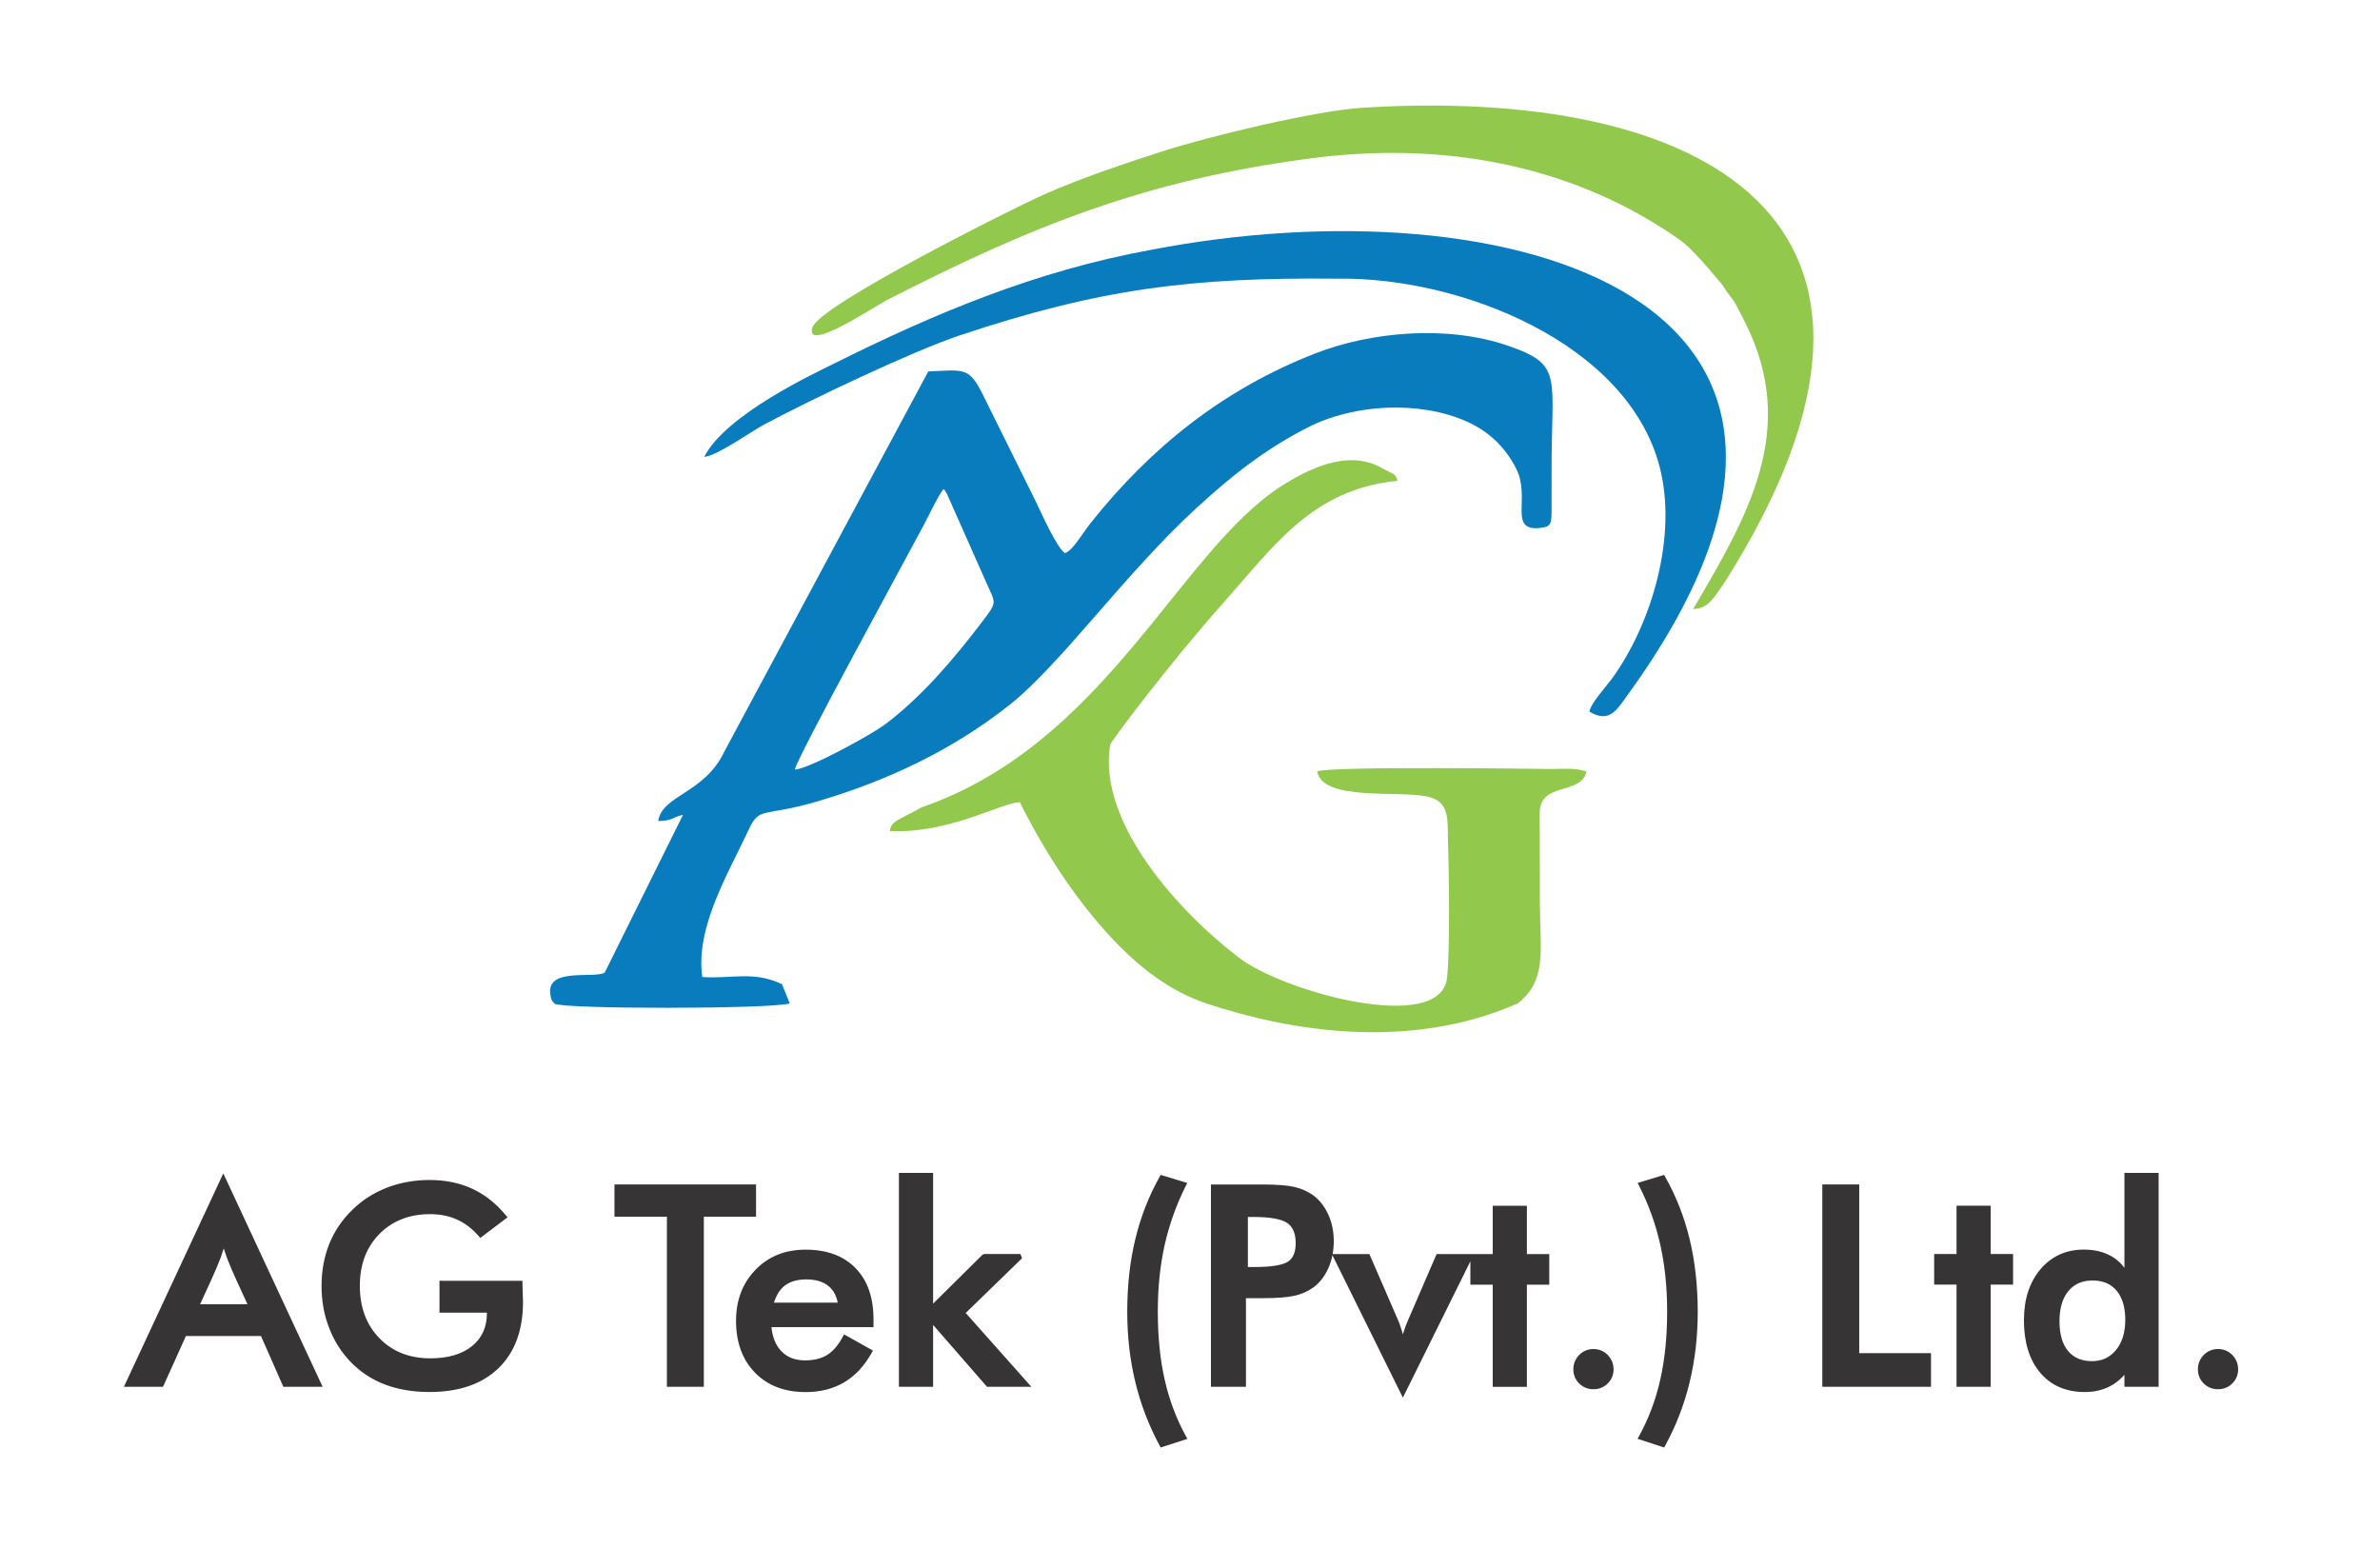
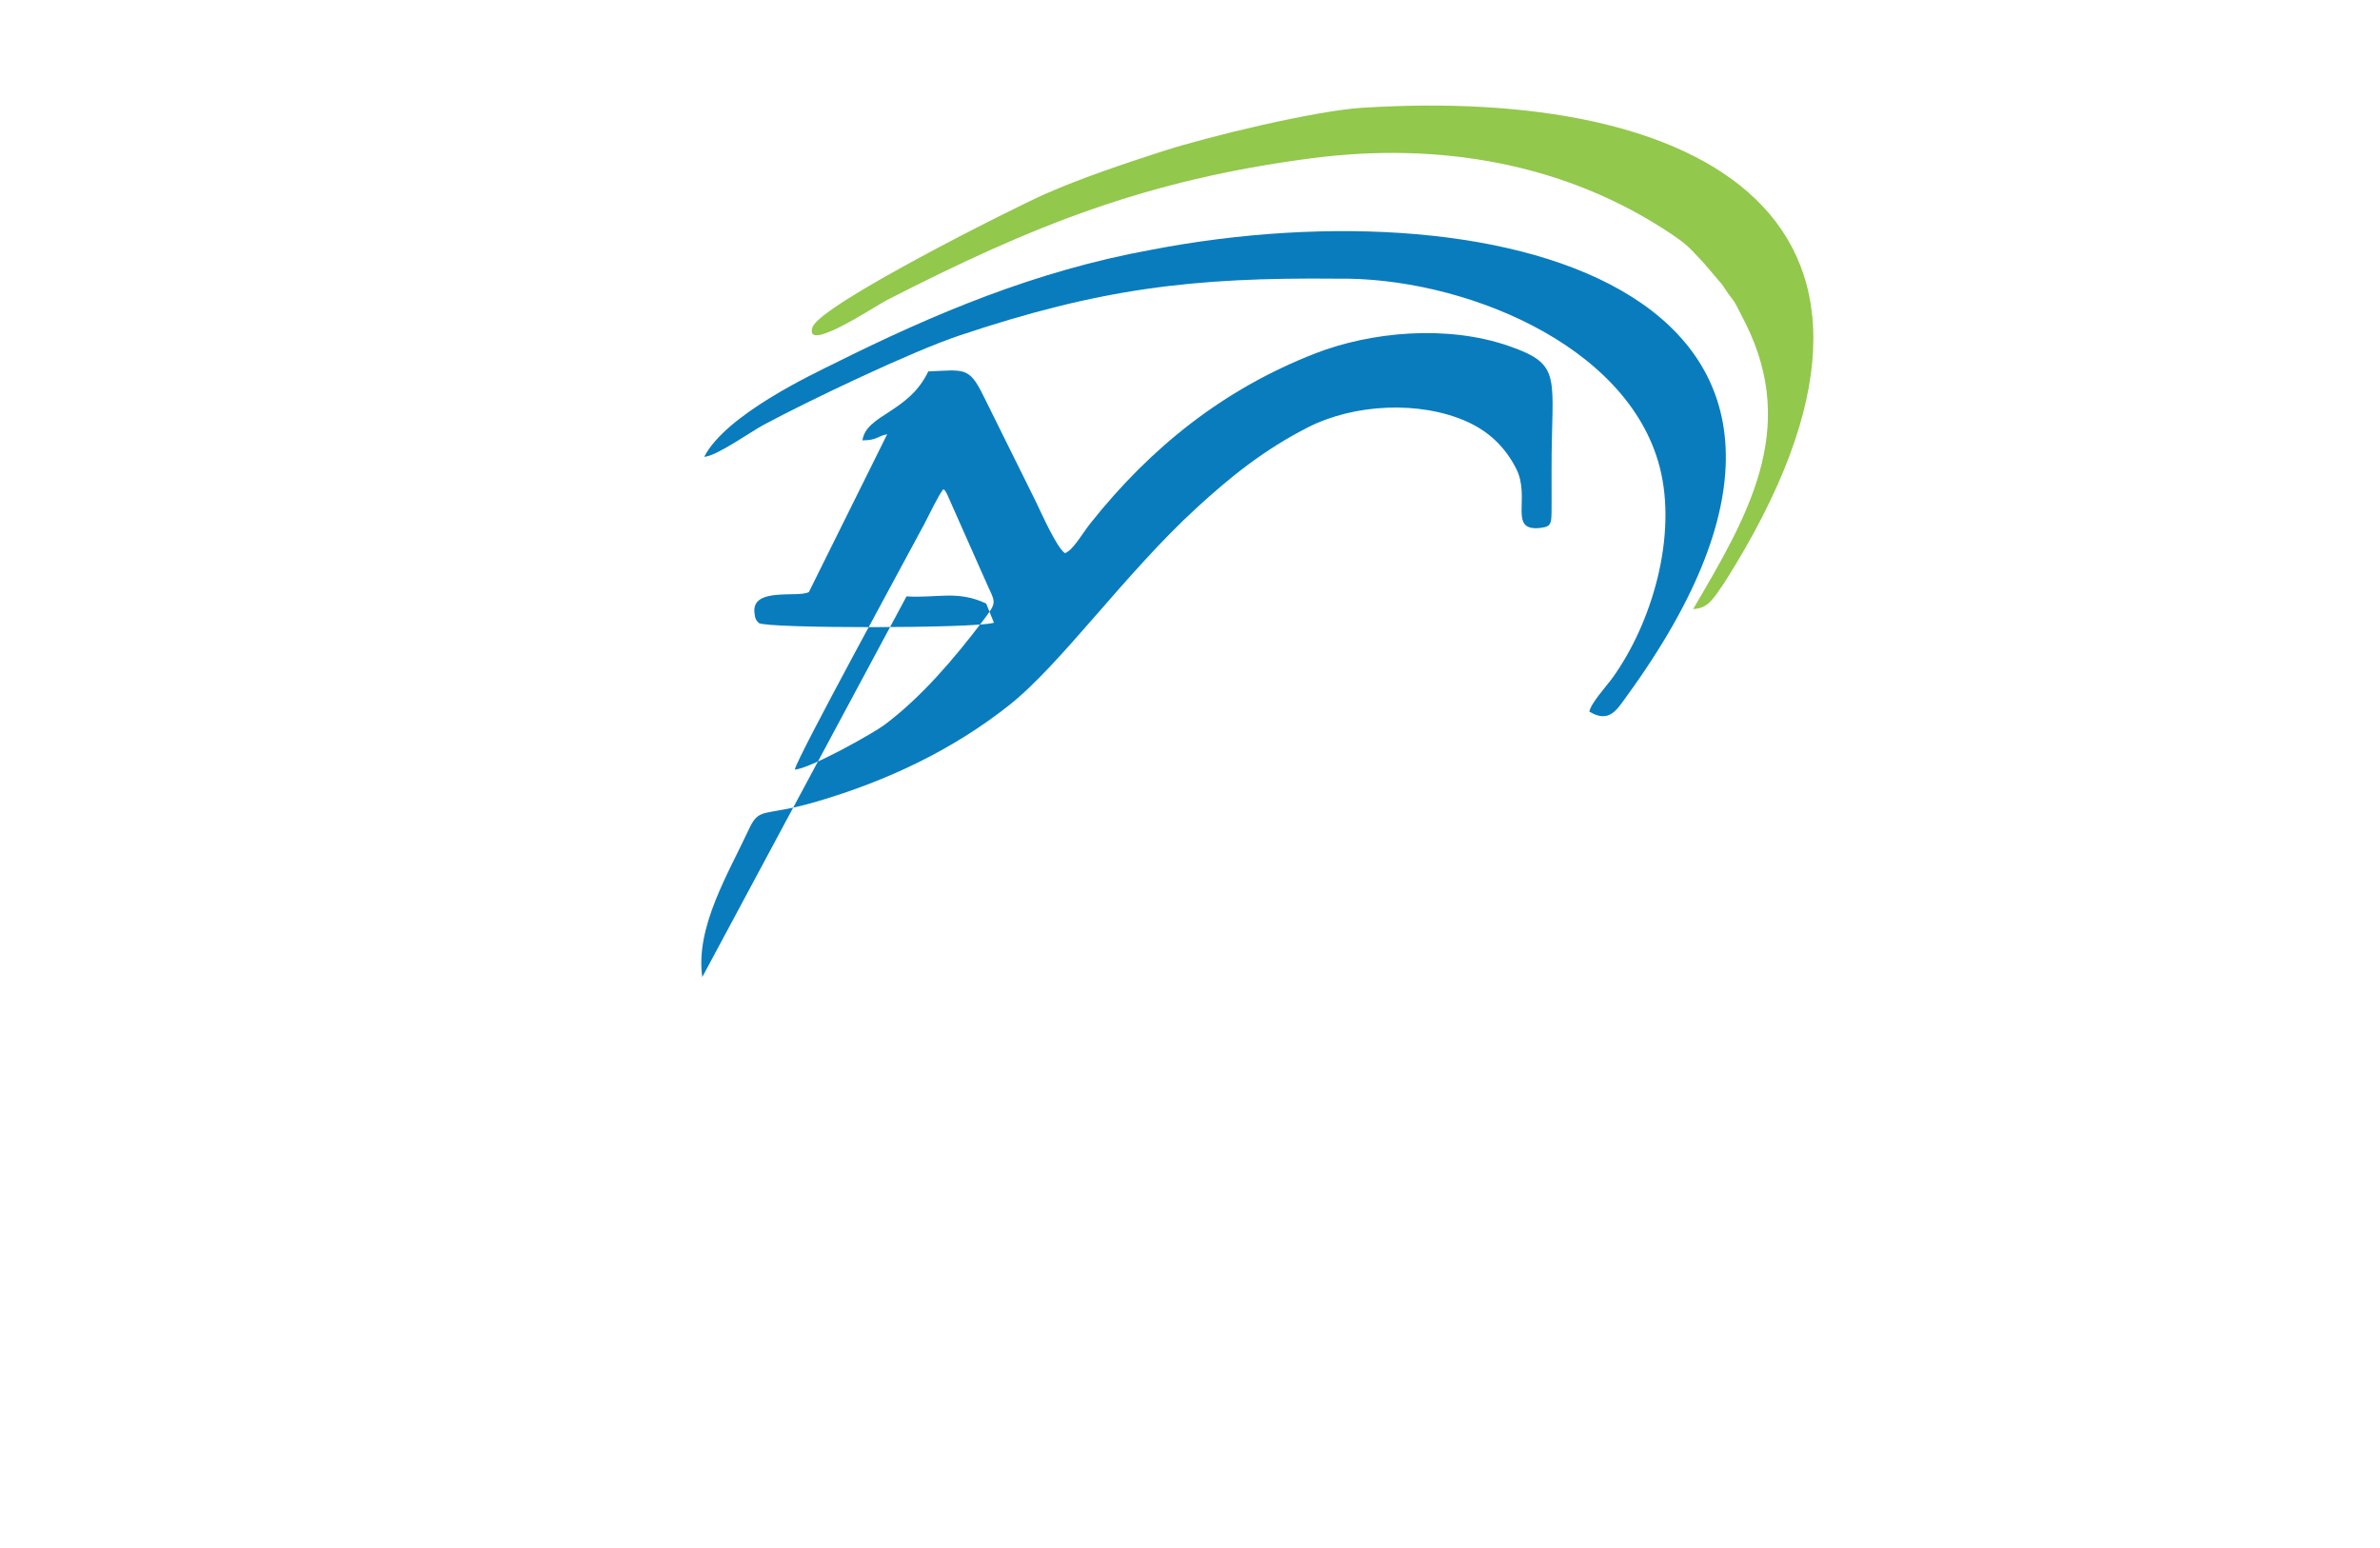
<svg xmlns="http://www.w3.org/2000/svg" xml:space="preserve" width="0.787in" height="0.512in" version="1.1" style="shape-rendering:geometricPrecision; text-rendering:geometricPrecision; image-rendering:optimizeQuality; fill-rule:evenodd; clip-rule:evenodd" viewBox="0 0 787.4 511.81">
  <defs>
    <style type="text/css">
   
    .fil0 {fill:none}
    .fil2 {fill:#92C84B}
    .fil1 {fill:#097CBD}
    .fil3 {fill:#373435;fill-rule:nonzero}
   
  </style>
  </defs>
  <g id="Layer_x0020_1">
    <rect class="fil0" x="-2.96" y="0.76" width="787.4" height="511.81" />
-     <rect class="fil0" x="-2.96" y="0.76" width="787.4" height="511.81" />
    <g id="_1631384995424">
-       <path class="fil1" d="M232.35 323.01c-2.36,-16.41 8.63,-34.3 15.31,-48.68 3.69,-7.94 4.64,-4.12 22.54,-9.37 23.46,-6.88 45.02,-17.13 63.65,-31.87 17.29,-13.68 38.31,-43.57 62.13,-65.38 10.56,-9.67 21.84,-18.99 36.81,-26.59 15.3,-7.78 36.89,-8.8 52.36,-1.94 7.25,3.22 12.72,8.3 16.47,15.65 4.97,9.75 -2.96,20.98 8.21,19.57 3.95,-0.5 3.45,-1.73 3.5,-9.43 0.02,-3.18 -0,-6.37 -0.01,-9.55 -0.07,-31.15 3.98,-34.88 -14.11,-41.17 -20.56,-7.15 -45.8,-4.67 -64.1,2.46 -30.36,11.83 -54.37,31.07 -74.25,56.06 -2.93,3.68 -5.82,9.04 -8.53,10 -2.72,-1.76 -7.9,-13.49 -9.64,-17.07l-17.41 -35.13c-4.7,-9.49 -6.21,-8.43 -18.17,-7.91l-67.56 125.93c-6.48,13.67 -20.5,14.21 -21.78,22.8 5.05,-0.05 4.63,-1.31 8.19,-2.03l-25.9 52.2c-3.5,2.02 -18.95,-1.77 -18.02,6.84 0.22,2.04 0.52,2.45 1.43,3.41 2.36,1.87 72.24,1.83 77.81,-0.09l-2.57 -6.35c-9.49,-4.5 -16.48,-1.7 -26.35,-2.37l-0 -0zm30.6 -68.65c0.9,-4.25 36.5,-69.25 42.92,-81.35 1.35,-2.56 4.46,-9.17 6.21,-11.37 0.75,0.66 0.02,-0.51 1.19,1.48l12.57 28.33c3.55,8.25 4.5,6.91 -1.03,14.19 -9.17,12.08 -20.05,24.87 -32.22,33.96 -3.8,2.84 -24.73,14.54 -29.63,14.77l0 -0z" />
-       <path class="fil2" d="M409.98 316.67c-19.03,-14.44 -46.99,-44.26 -42.7,-70.52 0.15,-0.91 19.07,-26.27 37.41,-46.88 17.05,-19.17 29.55,-37.63 57.66,-40.44 -0.82,-2.58 -0.93,-1.85 -5.42,-4.34 -9.14,-5.09 -20.38,-1.95 -32.83,5.98 -33.99,21.65 -58.17,85.29 -119.2,106.41 -7.35,4.15 -10.26,4.47 -10.46,7.83 19.42,0.9 36.17,-9.09 42.94,-9.57 8.63,17.3 19.77,34.26 32.86,47.52 7.33,7.42 16.99,15.13 29,19.13 27.01,8.98 66.74,15.85 102.81,-0.02 9.99,-7.64 7.41,-18.15 7.4,-33.14l-0.05 -30c0,-10.31 13.87,-5.68 15.46,-13.64 -3.85,-1.2 -7,-0.85 -11.6,-0.8 -0.08,0 -73.88,-1.05 -77.5,0.8 1.96,10.17 27.63,6.01 37.12,8.47 7.2,1.87 5.9,8.43 6.2,16.09 0.31,7.92 0.66,36.1 -0.37,43.93 -2.43,18.55 -53.77,4.56 -68.73,-6.8l0 0z" />
+       <path class="fil1" d="M232.35 323.01c-2.36,-16.41 8.63,-34.3 15.31,-48.68 3.69,-7.94 4.64,-4.12 22.54,-9.37 23.46,-6.88 45.02,-17.13 63.65,-31.87 17.29,-13.68 38.31,-43.57 62.13,-65.38 10.56,-9.67 21.84,-18.99 36.81,-26.59 15.3,-7.78 36.89,-8.8 52.36,-1.94 7.25,3.22 12.72,8.3 16.47,15.65 4.97,9.75 -2.96,20.98 8.21,19.57 3.95,-0.5 3.45,-1.73 3.5,-9.43 0.02,-3.18 -0,-6.37 -0.01,-9.55 -0.07,-31.15 3.98,-34.88 -14.11,-41.17 -20.56,-7.15 -45.8,-4.67 -64.1,2.46 -30.36,11.83 -54.37,31.07 -74.25,56.06 -2.93,3.68 -5.82,9.04 -8.53,10 -2.72,-1.76 -7.9,-13.49 -9.64,-17.07l-17.41 -35.13c-4.7,-9.49 -6.21,-8.43 -18.17,-7.91c-6.48,13.67 -20.5,14.21 -21.78,22.8 5.05,-0.05 4.63,-1.31 8.19,-2.03l-25.9 52.2c-3.5,2.02 -18.95,-1.77 -18.02,6.84 0.22,2.04 0.52,2.45 1.43,3.41 2.36,1.87 72.24,1.83 77.81,-0.09l-2.57 -6.35c-9.49,-4.5 -16.48,-1.7 -26.35,-2.37l-0 -0zm30.6 -68.65c0.9,-4.25 36.5,-69.25 42.92,-81.35 1.35,-2.56 4.46,-9.17 6.21,-11.37 0.75,0.66 0.02,-0.51 1.19,1.48l12.57 28.33c3.55,8.25 4.5,6.91 -1.03,14.19 -9.17,12.08 -20.05,24.87 -32.22,33.96 -3.8,2.84 -24.73,14.54 -29.63,14.77l0 -0z" />
      <path class="fil1" d="M232.98 150.91c4.18,-0.26 15.24,-8.22 19.71,-10.61 14.96,-8.04 48.94,-24.24 64.64,-29.5 46.54,-15.59 77.19,-19.31 125.05,-18.83 40.58,-0.66 96.08,21.23 106.72,62.33 5.87,22.69 -2.48,51.72 -15.92,70.15 -1.59,2.18 -6.95,8.07 -7.35,10.76 6.59,3.97 9.11,-0.65 12.33,-5.08 96.66,-132.73 -39.63,-170.42 -157.36,-147.7 -38.24,6.96 -71.89,21.18 -104.8,37.6 -6.72,3.35 -35.86,16.89 -43.02,30.88l0 0z" />
      <path class="fil2" d="M560.15 201.27c4.96,-0.21 6.65,-3.33 10.49,-8.94 76.62,-121.04 -8.89,-163.98 -120.11,-156.89 -15.59,1 -50.8,9.49 -66,14.41 -12.95,4.19 -27.18,8.97 -38.97,14.2 -10.26,4.56 -74.45,36.67 -76.77,44.03 -2.7,8.57 19.81,-6.45 24.57,-9 47.91,-24.52 85.59,-39.75 140.38,-46.93 42.29,-5.54 84.24,1.52 119.41,25.18 5.52,3.71 6.21,4.93 10.44,9.35l6.28 7.38c4.49,7.07 2.23,1.83 7.67,12.76 17.56,35.33 0.52,63.94 -17.37,94.43l-0 0z" />
-       <path class="fil3" d="M66.18 431.27l15.7 0c-2.28,-5.05 -4.8,-10.17 -6.79,-15.32l-1.07 -3.17 -1 3.03c-1.97,5.21 -4.54,10.37 -6.83,15.46zm27.35 26.81l-7.19 -16.32 -24.83 0 -7.58 16.81 -12.94 0c10.94,-23.54 21.9,-47.08 32.89,-70.6 10.94,23.54 21.88,47.08 32.86,70.6l-13 0 -0.22 -0.48zm52.67 -34.57l26.63 0c0.03,2.33 0.15,4.64 0.2,6.96 0,4.68 -0.68,8.85 -2.02,12.51 -1.36,3.68 -3.4,6.84 -6.11,9.46 -2.72,2.62 -5.99,4.59 -9.81,5.9 -3.79,1.3 -8.13,1.95 -13,1.95 -2.71,0 -5.29,-0.2 -7.72,-0.61 -2.43,-0.4 -4.72,-1 -6.87,-1.81 -2.15,-0.81 -4.18,-1.83 -6.08,-3.06 -1.88,-1.22 -3.62,-2.65 -5.22,-4.27 -1.58,-1.61 -2.99,-3.37 -4.2,-5.27 -1.21,-1.88 -2.24,-3.93 -3.08,-6.11 -0.85,-2.17 -1.48,-4.41 -1.91,-6.74 -0.42,-2.33 -0.63,-4.74 -0.63,-7.2 0,-2.5 0.21,-4.93 0.64,-7.26 0.43,-2.33 1.07,-4.56 1.93,-6.7 0.86,-2.13 1.94,-4.14 3.22,-6.02 1.28,-1.88 2.76,-3.64 4.45,-5.27 1.63,-1.6 3.4,-3 5.31,-4.22 1.91,-1.21 3.96,-2.24 6.15,-3.09 2.19,-0.84 4.46,-1.47 6.8,-1.88 2.34,-0.42 4.75,-0.63 7.22,-0.63 2.61,0 5.1,0.24 7.46,0.72 2.36,0.48 4.59,1.21 6.67,2.17 2.09,0.96 4.07,2.19 5.93,3.66 1.85,1.46 3.59,3.19 5.21,5.16l0.54 0.65 -9.01 6.81 -0.5 -0.57c-1.07,-1.23 -2.2,-2.31 -3.4,-3.23 -1.19,-0.91 -2.46,-1.67 -3.78,-2.27 -1.33,-0.6 -2.73,-1.06 -4.21,-1.35 -1.48,-0.3 -3.06,-0.45 -4.73,-0.45 -6.85,0 -12.44,2.19 -16.75,6.56 -2.16,2.19 -3.78,4.7 -4.85,7.54 -1.08,2.85 -1.63,6.04 -1.63,9.57 0,3.6 0.54,6.85 1.63,9.74 1.07,2.88 2.7,5.43 4.85,7.64 2.16,2.21 4.63,3.87 7.43,4.98 2.8,1.11 5.94,1.67 9.41,1.67 2.95,0 5.59,-0.35 7.89,-1.03 2.28,-0.67 4.26,-1.69 5.91,-3.02 1.64,-1.33 2.87,-2.91 3.69,-4.71 0.82,-1.81 1.23,-3.89 1.23,-6.22l0 -0.12 -15.69 0 0 -10.57 0.81 0zm86.66 -21.21l0 56.26 -12.22 0 0 -56.26 -17.35 0 0 -10.67 46.84 0 0 10.67 -17.26 0zm55.29 36.54l-32.92 0c0.15,1.55 0.47,2.94 0.94,4.19 0.55,1.45 1.31,2.69 2.3,3.72 0.96,1.02 2.1,1.79 3.4,2.3 1.31,0.52 2.8,0.78 4.45,0.78 2.97,0 5.43,-0.61 7.37,-1.83 0.97,-0.61 1.88,-1.41 2.74,-2.41 0.87,-1.01 1.68,-2.23 2.43,-3.63l0.39 -0.73 9.56 5.35 -0.39 0.7c-1.22,2.19 -2.59,4.1 -4.1,5.73 -1.52,1.63 -3.2,2.99 -5.02,4.07 -1.81,1.08 -3.8,1.89 -5.93,2.43 -2.13,0.54 -4.41,0.81 -6.83,0.81 -3.5,0 -6.64,-0.54 -9.43,-1.61 -2.81,-1.07 -5.26,-2.69 -7.35,-4.84 -2.09,-2.15 -3.65,-4.67 -4.69,-7.53 -1.04,-2.85 -1.56,-6.05 -1.56,-9.58 0,-3.41 0.54,-6.53 1.61,-9.35 1.07,-2.82 2.69,-5.35 4.85,-7.57 4.3,-4.43 9.82,-6.64 16.57,-6.64 3.49,0 6.62,0.51 9.37,1.52 2.76,1.01 5.15,2.54 7.13,4.58 1.98,2.03 3.48,4.46 4.47,7.3 0.98,2.81 1.48,6.03 1.48,9.62l0 2.64 -0.81 0zm-11 -8.11c-0.2,-1.05 -0.51,-2 -0.93,-2.83 -0.52,-1.04 -1.23,-1.93 -2.11,-2.65 -0.89,-0.73 -1.94,-1.28 -3.15,-1.65 -1.25,-0.37 -2.67,-0.56 -4.26,-0.56 -1.51,0 -2.87,0.19 -4.07,0.55 -1.18,0.35 -2.22,0.89 -3.1,1.59 -0.88,0.71 -1.64,1.61 -2.26,2.69 -0.48,0.84 -0.9,1.8 -1.23,2.86l21.11 0zm20.25 27.03l0 -69.96 11.31 0 0 43.26 16.33 -16.17 0.57 -0.24 11.97 0 0.56 1.39 -18.64 18.11 21.71 24.41 -14.67 0 -17.83 -20.46 0 20.46 -11.31 0 0 -0.81zm86.28 20.3c-1.78,-3.29 -3.35,-6.7 -4.7,-10.21 -1.34,-3.5 -2.46,-7.09 -3.35,-10.76 -0.9,-3.7 -1.57,-7.5 -2.02,-11.38 -0.45,-3.89 -0.67,-7.89 -0.67,-11.97 0,-4.28 0.22,-8.43 0.66,-12.43 0.44,-3.99 1.11,-7.84 2,-11.54 0.89,-3.7 2.01,-7.28 3.35,-10.73 1.35,-3.46 2.93,-6.8 4.73,-10l0.32 -0.57 8.81 2.66 -0.44 0.86c-1.58,3.12 -2.96,6.32 -4.12,9.57 -1.16,3.24 -2.13,6.58 -2.91,9.98 -0.76,3.4 -1.33,6.94 -1.72,10.62 -0.38,3.67 -0.57,7.5 -0.57,11.49 0,4.18 0.19,8.15 0.57,11.9 0.37,3.75 0.95,7.31 1.71,10.67 0.75,3.35 1.72,6.59 2.89,9.71 1.17,3.12 2.56,6.12 4.14,9l0.48 0.86 -8.84 2.87 -0.32 -0.6zm29.17 -59.11l1.91 0c5.73,0 9.52,-0.59 11.34,-1.78 0.84,-0.55 1.48,-1.31 1.9,-2.3 0.44,-1.02 0.67,-2.29 0.67,-3.8 0,-3.19 -0.93,-5.42 -2.8,-6.69 -0.94,-0.64 -2.33,-1.13 -4.15,-1.47 -1.87,-0.35 -4.2,-0.52 -6.96,-0.52l-1.91 0 0 16.55zm-0.64 10.3l0 29.32 -11.58 0 0 -66.93 16.86 0c2.39,0 4.48,0.07 6.25,0.2 1.8,0.13 3.28,0.33 4.45,0.6 1.16,0.26 2.25,0.63 3.28,1.08 1.04,0.45 2,1 2.89,1.62 1.09,0.8 2.06,1.74 2.9,2.81 0.84,1.07 1.58,2.29 2.2,3.64 0.6,1.34 1.06,2.75 1.36,4.23 0.3,1.48 0.45,3.01 0.45,4.6 0,1.46 -0.13,2.87 -0.38,4.24l12.16 0 9.45 21.77 0.54 1.35 0.57 1.68 0.52 1.76 0.27 -0.9 0.68 -1.94 0.8 -1.94 9.41 -21.78 18.57 0 0 -15.98 11.3 0 0 15.98 7.4 0 0 10.12 -7.4 0 0 33.8 -11.3 0 0 -33.8 -7.4 0 0 -7.72 -22.33 45.09 -23.3 -47.11c-0.3,1.49 -0.76,2.92 -1.35,4.27 -0.61,1.37 -1.34,2.6 -2.19,3.68 -0.85,1.08 -1.82,2.02 -2.91,2.8 -0.89,0.63 -1.86,1.18 -2.89,1.62 -1.03,0.44 -2.13,0.8 -3.29,1.06 -1.18,0.26 -2.67,0.46 -4.45,0.59 -1.77,0.13 -3.85,0.19 -6.24,0.19l-5.28 0zm108.31 23.57c0,-0.93 0.16,-1.78 0.48,-2.57 0.32,-0.8 0.8,-1.52 1.44,-2.19 0.66,-0.67 1.38,-1.16 2.17,-1.49 0.79,-0.33 1.65,-0.5 2.57,-0.5 0.93,0 1.79,0.17 2.58,0.5 0.78,0.33 1.5,0.83 2.15,1.48 0.64,0.67 1.12,1.4 1.44,2.19 0.32,0.79 0.48,1.65 0.48,2.57 0,1.82 -0.65,3.39 -1.93,4.66 -0.65,0.63 -1.37,1.11 -2.15,1.43 -0.78,0.32 -1.64,0.48 -2.57,0.48 -0.92,0 -1.78,-0.16 -2.56,-0.48 -0.79,-0.32 -1.51,-0.8 -2.16,-1.43 -0.64,-0.63 -1.13,-1.34 -1.44,-2.12 -0.33,-0.78 -0.49,-1.63 -0.49,-2.54zm29.41 25.62l-8.15 -2.66 0.47 -0.86c1.58,-2.88 2.97,-5.88 4.14,-9 1.17,-3.12 2.14,-6.36 2.89,-9.71 0.76,-3.36 1.33,-6.92 1.71,-10.67 0.37,-3.74 0.57,-7.72 0.57,-11.9 0,-3.99 -0.19,-7.82 -0.57,-11.49 -0.38,-3.68 -0.95,-7.22 -1.71,-10.62 -0.76,-3.39 -1.72,-6.72 -2.89,-9.96 -1.17,-3.24 -2.56,-6.44 -4.15,-9.58l-0.44 -0.86 8.76 -2.66 0.31 0.56c1.82,3.21 3.42,6.56 4.77,10.01 1.35,3.44 2.48,7.02 3.37,10.73 0.89,3.7 1.56,7.55 2,11.54 0.44,4 0.67,8.15 0.67,12.43 0,4.08 -0.23,8.07 -0.67,11.97 -0.44,3.88 -1.12,7.68 -2.02,11.38 -0.89,3.69 -2.01,7.28 -3.36,10.77 -1.35,3.5 -2.93,6.91 -4.74,10.21l-0.32 0.59 -0.64 -0.21zm52.96 -20.69l0 -66.12 12.22 0 0 55.81 23.75 0 0 11.12 -35.97 0 0 -0.81zm44.41 0l0 -32.98 -7.4 0 0 -10.12 7.4 0 0 -15.98 11.31 0 0 15.98 7.4 0 0 10.12 -7.4 0 0 33.8 -11.31 0 0 -0.81zm55.83 -21.28c0,-2.11 -0.25,-3.98 -0.73,-5.6 -0.48,-1.59 -1.19,-2.96 -2.14,-4.09 -0.93,-1.12 -2.06,-1.97 -3.36,-2.53 -1.32,-0.56 -2.84,-0.85 -4.56,-0.85 -1.72,0 -3.26,0.29 -4.59,0.87 -1.32,0.58 -2.46,1.45 -3.43,2.61 -0.98,1.17 -1.72,2.58 -2.2,4.22 -0.5,1.67 -0.76,3.59 -0.76,5.74 0,2.17 0.24,4.09 0.72,5.74 0.47,1.63 1.18,3.01 2.12,4.14 0.93,1.12 2.05,1.96 3.35,2.52 1.32,0.56 2.86,0.85 4.59,0.85 1.63,0 3.11,-0.31 4.42,-0.91 1.3,-0.61 2.47,-1.53 3.48,-2.75 1.01,-1.23 1.78,-2.68 2.3,-4.32 0.51,-1.66 0.78,-3.54 0.78,-5.63zm0.54 -48.67l10.49 0 0 70.77 -11.31 0 0 -3.96c-0.46,0.52 -0.95,1 -1.44,1.45 -1.06,0.95 -2.2,1.74 -3.42,2.37 -1.22,0.62 -2.52,1.09 -3.91,1.41 -1.38,0.31 -2.85,0.46 -4.39,0.46 -3.09,0 -5.88,-0.54 -8.34,-1.61 -2.47,-1.07 -4.61,-2.68 -6.4,-4.82 -1.79,-2.12 -3.13,-4.64 -4.02,-7.54 -0.89,-2.88 -1.33,-6.14 -1.33,-9.78 0,-3.45 0.45,-6.59 1.36,-9.39 0.91,-2.82 2.28,-5.31 4.1,-7.46 1.83,-2.17 3.96,-3.8 6.36,-4.89 2.39,-1.09 5.07,-1.63 8,-1.63 1.78,0 3.45,0.19 5,0.57 1.55,0.38 2.98,0.95 4.27,1.71 1.3,0.75 2.43,1.69 3.39,2.79l0.77 0.97 0 -31.43 0.81 0zm23.48 65.02c0,-0.93 0.16,-1.78 0.48,-2.57 0.32,-0.8 0.8,-1.52 1.44,-2.19 0.65,-0.67 1.38,-1.16 2.17,-1.49 0.8,-0.33 1.65,-0.5 2.57,-0.5 0.93,0 1.79,0.17 2.58,0.5 0.79,0.33 1.51,0.83 2.15,1.48 0.64,0.67 1.12,1.4 1.44,2.19 0.32,0.79 0.48,1.65 0.48,2.57 0,1.82 -0.65,3.39 -1.93,4.66 -0.65,0.63 -1.37,1.11 -2.15,1.43 -0.79,0.32 -1.65,0.48 -2.57,0.48 -0.92,0 -1.78,-0.16 -2.57,-0.48 -0.79,-0.32 -1.51,-0.8 -2.16,-1.43 -0.64,-0.63 -1.12,-1.34 -1.44,-2.12 -0.33,-0.78 -0.49,-1.63 -0.49,-2.54z" />
    </g>
  </g>
</svg>